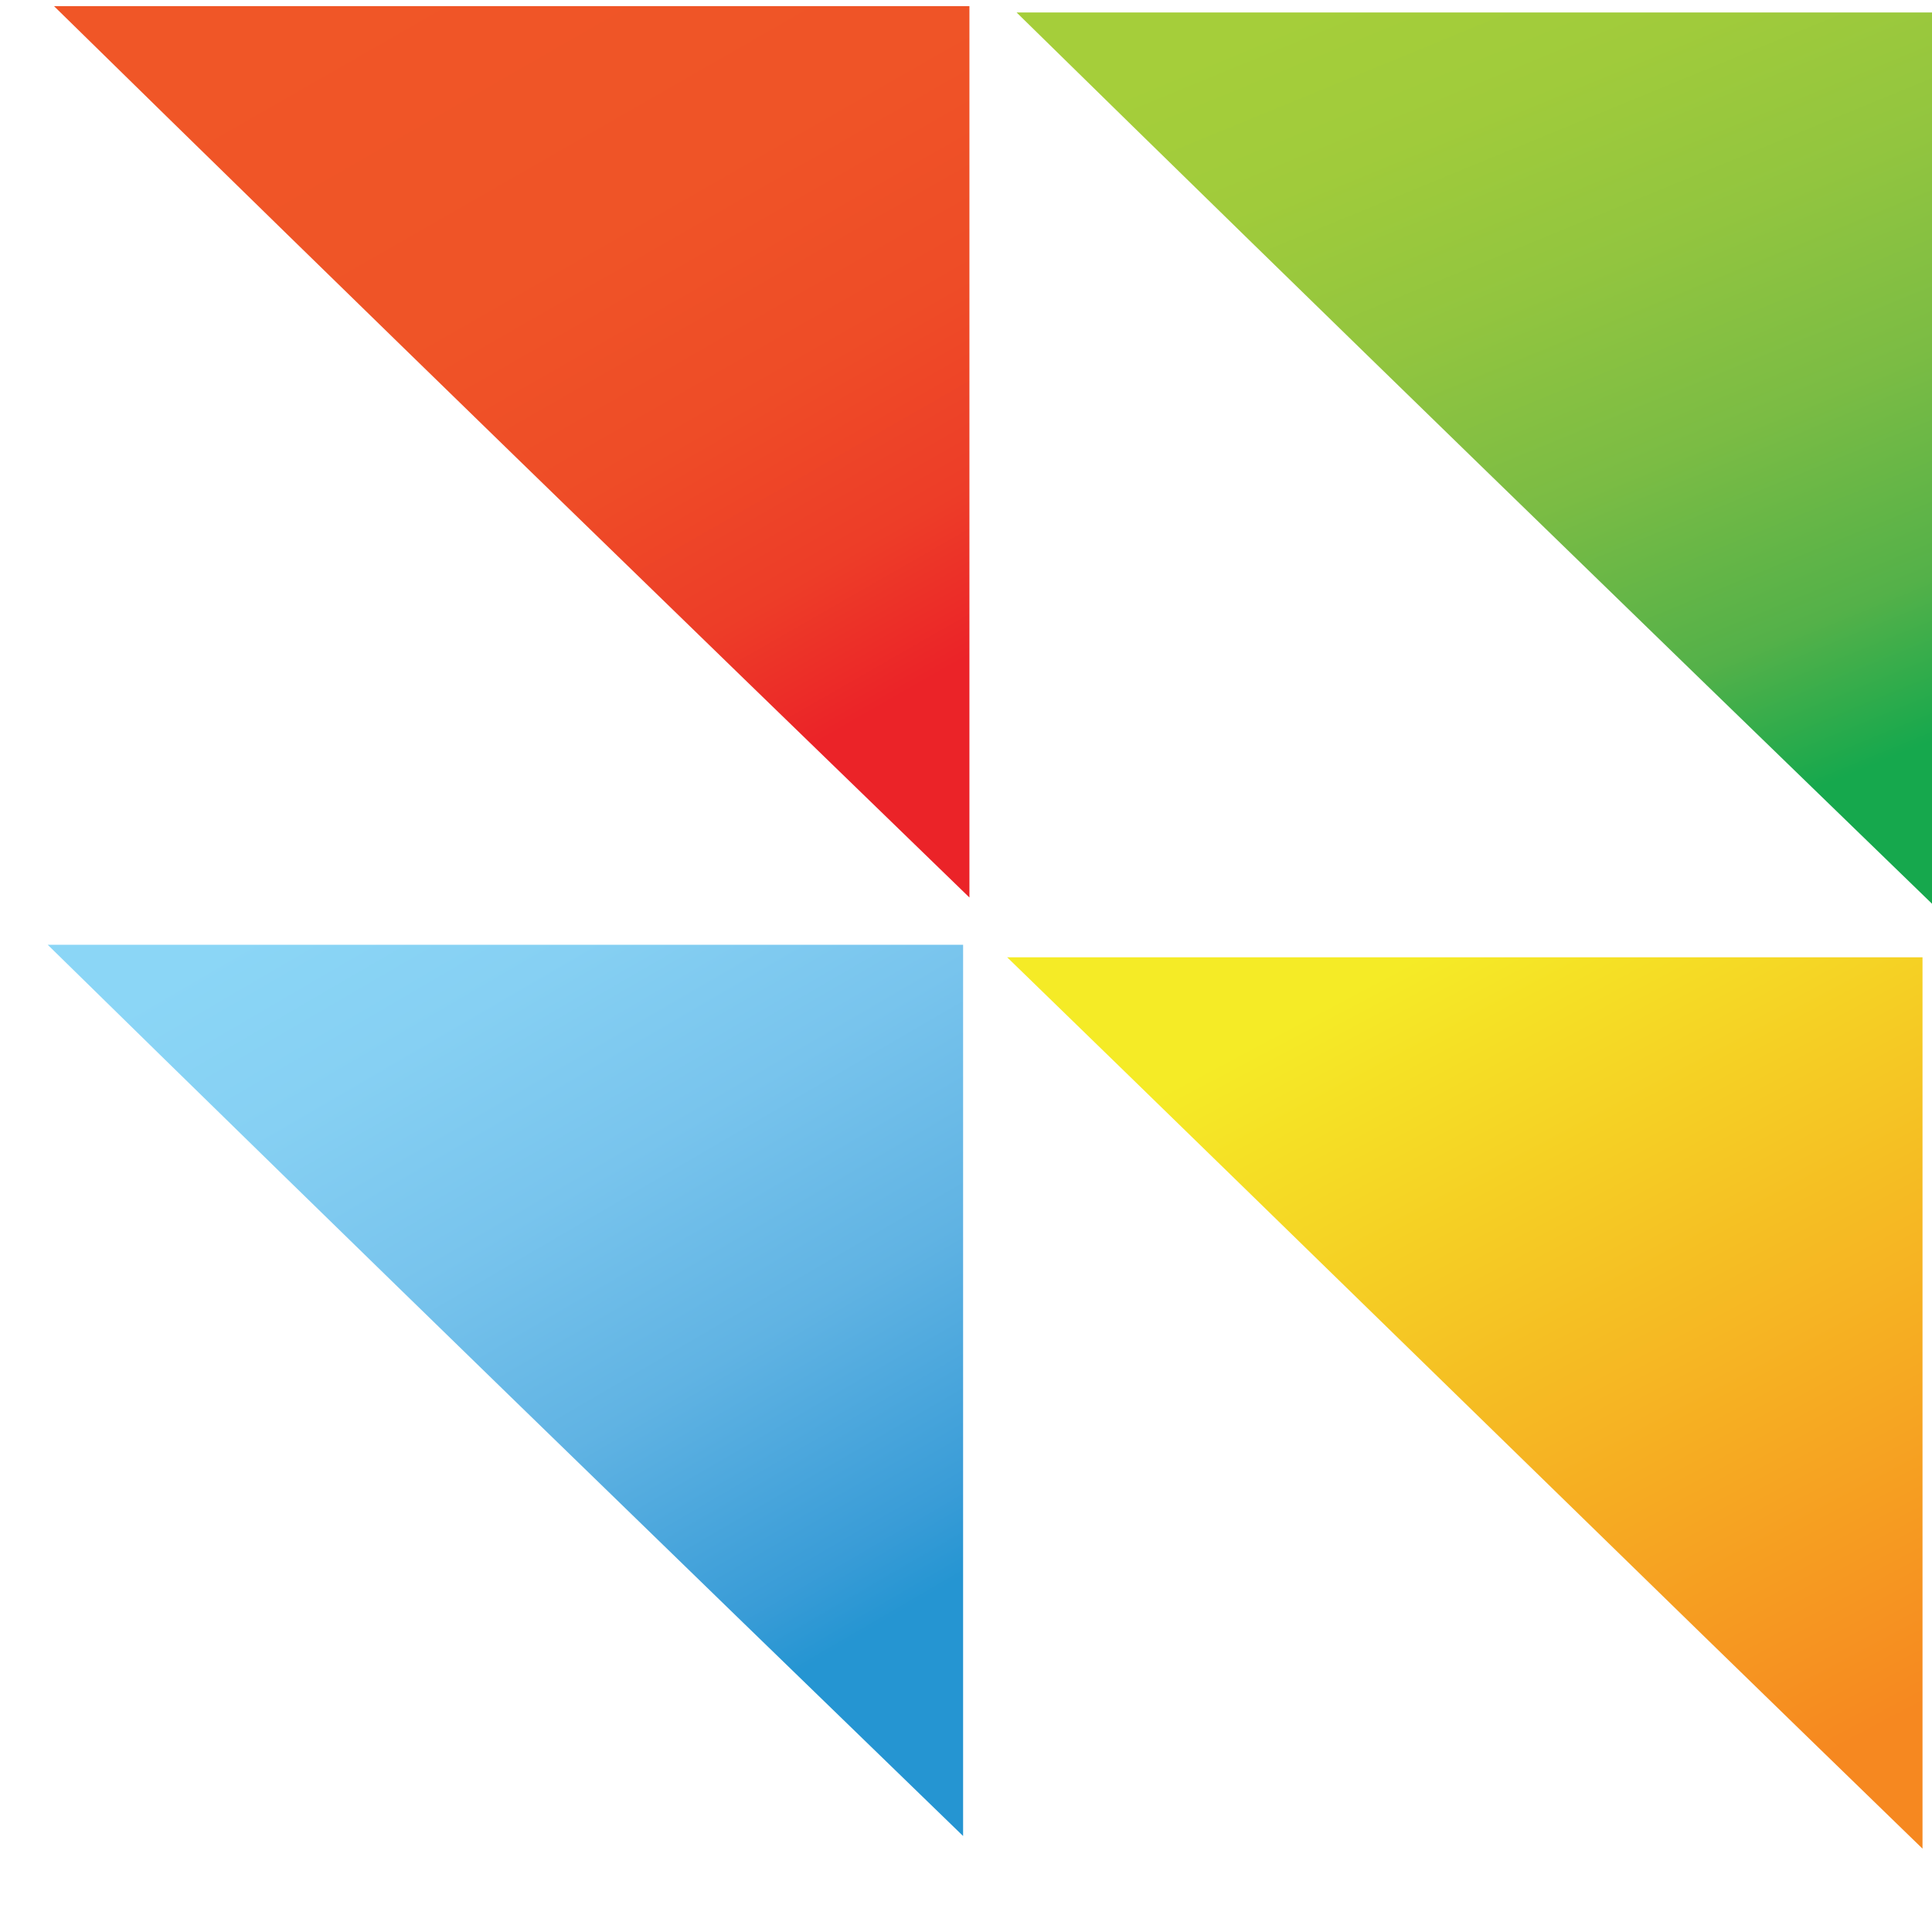
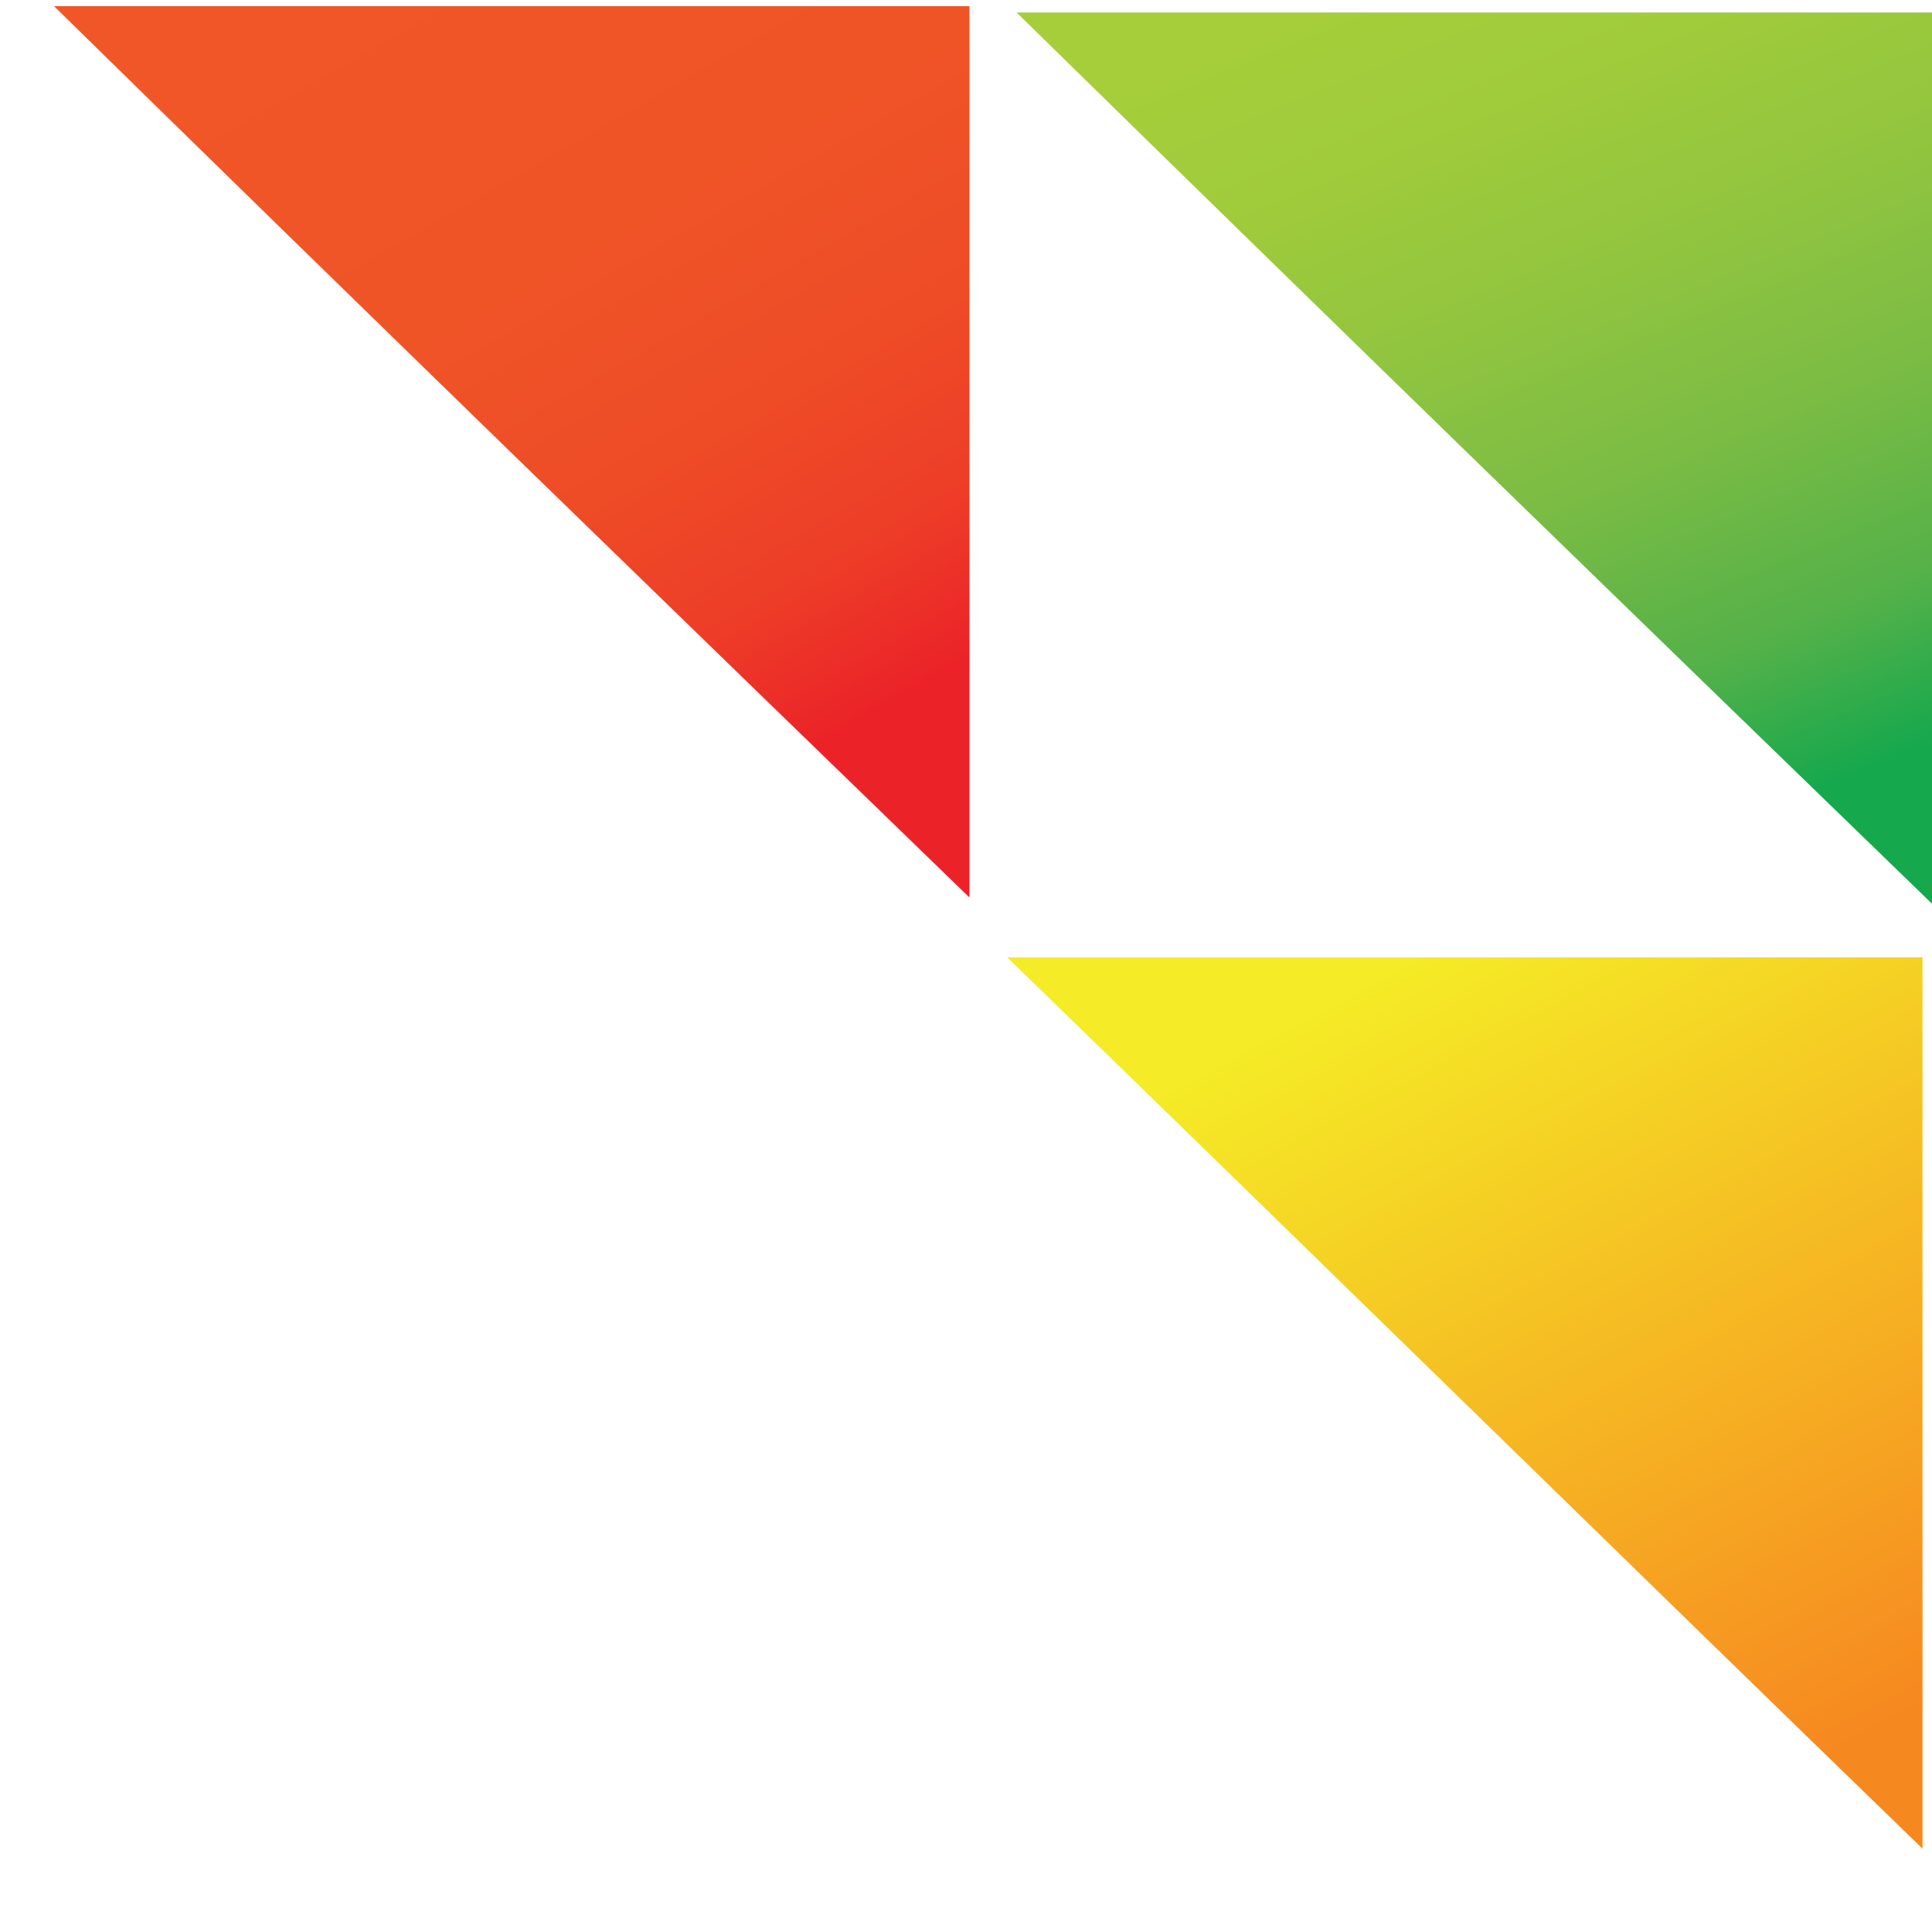
<svg xmlns="http://www.w3.org/2000/svg" width="22" height="22" viewBox="0 0 22 22" fill="none">
  <path d="M11.039 10.22C7.636 6.92 4.161 3.549 0.615 0.07C4.125 0.07 7.528 0.07 11.039 0.07C11.039 3.549 11.039 6.992 11.039 10.22Z" fill="url(#paint0_linear_644_15234)" />
-   <path d="M10.967 20.907C7.564 17.608 4.09 14.237 0.543 10.758C4.054 10.758 7.457 10.758 10.967 10.758C10.967 14.237 10.967 17.679 10.967 20.907Z" fill="url(#paint1_linear_644_15234)" />
  <path d="M21.892 21.051C18.489 17.751 15.015 14.344 11.469 10.901C14.979 10.901 18.382 10.901 21.892 10.901C21.892 14.38 21.892 17.823 21.892 21.051Z" fill="url(#paint2_linear_644_15234)" />
  <path d="M22 10.291C18.597 6.992 15.122 3.621 11.576 0.142C15.086 0.142 18.489 0.142 22 0.142C22 3.621 22 7.064 22 10.291Z" fill="url(#paint3_linear_644_15234)" />
  <defs>
    <linearGradient id="paint0_linear_644_15234" x1="5.123" y1="-1.144" x2="10.305" y2="7.899" gradientUnits="userSpaceOnUse">
      <stop stop-color="#F05627" />
      <stop offset="0.397" stop-color="#EF5427" />
      <stop offset="0.639" stop-color="#EE4C27" />
      <stop offset="0.838" stop-color="#ED3D28" />
      <stop offset="1" stop-color="#EB2328" />
    </linearGradient>
    <linearGradient id="paint1_linear_644_15234" x1="4.953" y1="9.39" x2="10.198" y2="18.397" gradientUnits="userSpaceOnUse">
      <stop stop-color="#8BD6F6" />
      <stop offset="0.194" stop-color="#86D0F3" />
      <stop offset="0.421" stop-color="#78C4ED" />
      <stop offset="0.664" stop-color="#60B3E3" />
      <stop offset="0.916" stop-color="#399CD7" />
      <stop offset="1" stop-color="#2595D2" />
    </linearGradient>
    <linearGradient id="paint2_linear_644_15234" x1="16.474" y1="10.494" x2="21.348" y2="19.706" gradientUnits="userSpaceOnUse">
      <stop offset="0.019" stop-color="#F5EB26" />
      <stop offset="1" stop-color="#F68820" />
    </linearGradient>
    <linearGradient id="paint3_linear_644_15234" x1="16.497" y1="-0.567" x2="20.459" y2="9.074" gradientUnits="userSpaceOnUse">
      <stop stop-color="#A5CE3A" />
      <stop offset="0.176" stop-color="#A0CB3B" />
      <stop offset="0.381" stop-color="#92C53F" />
      <stop offset="0.602" stop-color="#7BBC44" />
      <stop offset="0.831" stop-color="#54B149" />
      <stop offset="1" stop-color="#16A84D" />
    </linearGradient>
  </defs>
</svg>